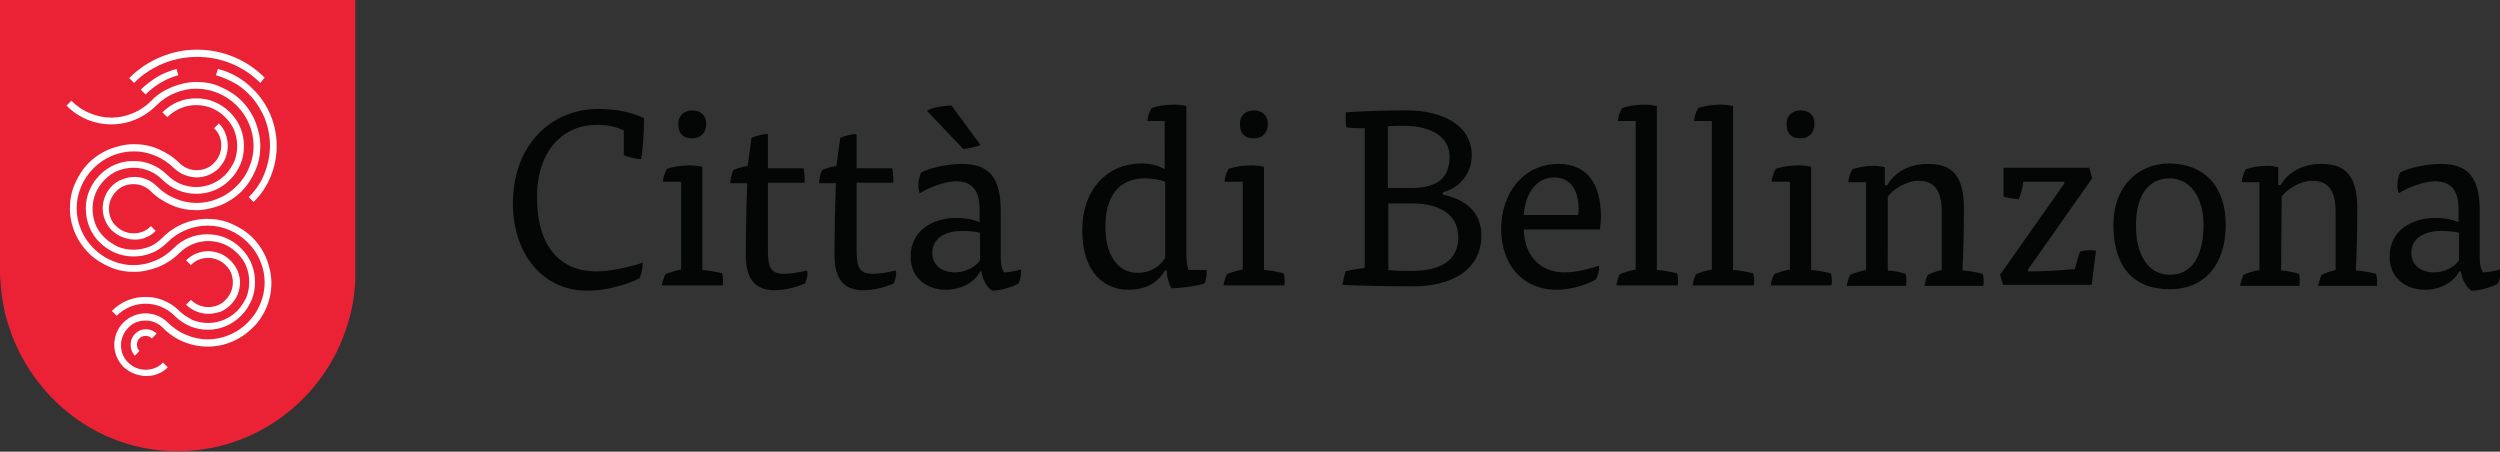
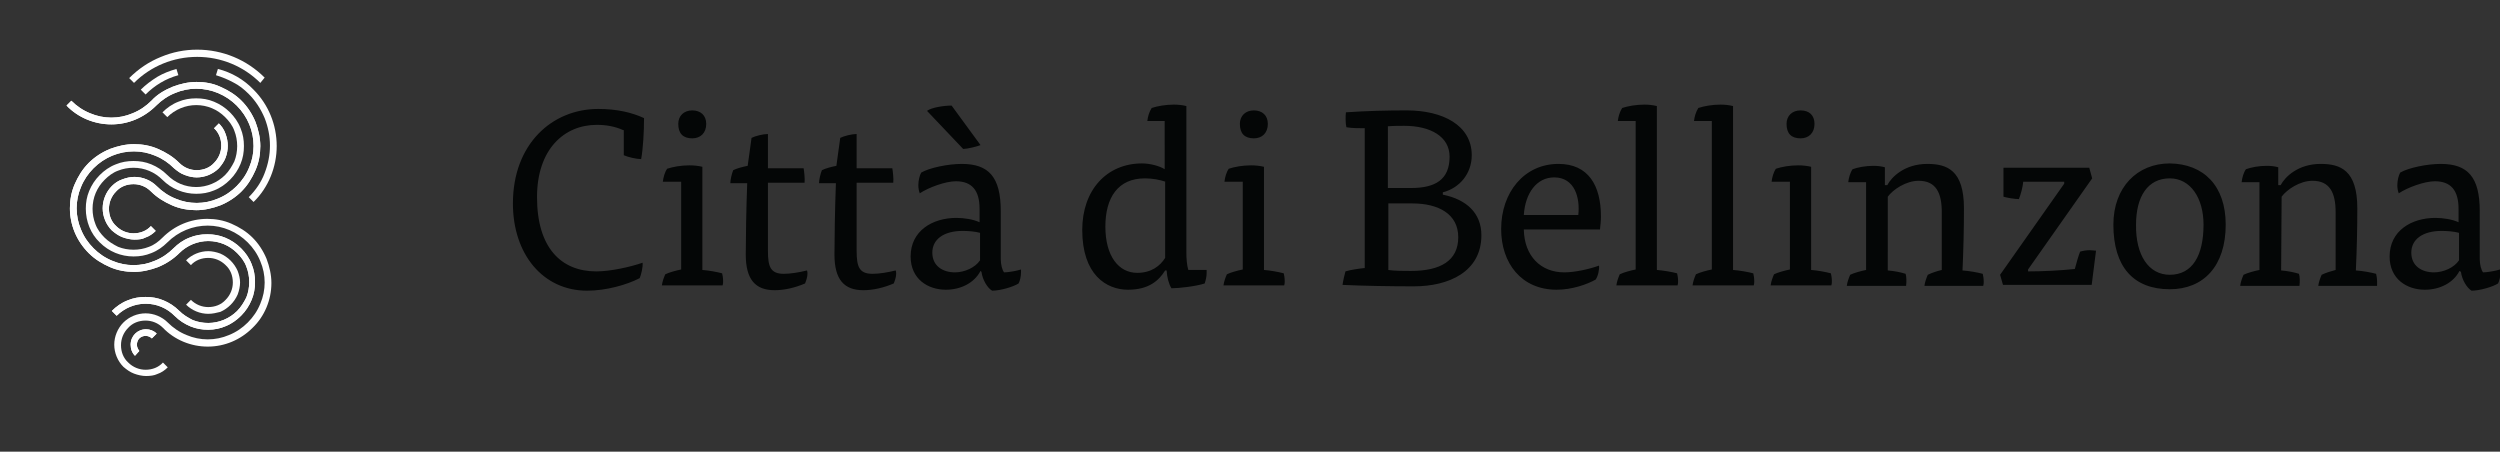
<svg xmlns="http://www.w3.org/2000/svg" version="1.1" id="Livello_1" x="0px" y="0px" width="518.6" height="93.7" viewBox="0 0 518.6 93.7" style="enable-background:new 0 0 518.6 93.7;" xml:space="preserve">
  <rect x="0" y="0" width="518.6" height="93.7" fill="#333333" stroke="none" />
  <style type="text/css">
	.st0{fill:#FFFFFF;}
	.st1{fill:#EB2136;}
	.st2{fill:#040606;}
</style>
  <g transform="matrix(1 0 0 -1 0 691.5)">
    <path class="st0" d="M54,674.3c-3.5,3.5-8.2,5.4-13.1,5.4c-4.9,0-9.6-1.9-13.1-5.4l-1,1c1.9,1.9,4.1,3.4,6.6,4.4   c2.4,1,4.9,1.5,7.5,1.5c5.3,0,10.3-2.1,14-5.8L54,674.3" />
    <path class="st0" d="M52.6,649.6l-1,1c1.4,1.4,2.6,3.1,3.3,5c0.7,1.8,1.1,3.7,1.1,5.7c0,2-0.4,3.9-1.1,5.7c-0.8,1.9-1.9,3.6-3.3,5   c-1,1-2,1.8-3.2,2.4c-1.1,0.6-2.3,1.1-3.6,1.5l0.4,1.3c2.8-0.7,5.4-2.2,7.4-4.3c3.1-3.1,4.8-7.3,4.8-11.7   C57.4,656.9,55.7,652.6,52.6,649.6 M30.2,671.9l-1,1c1,1,2.2,1.9,3.5,2.7c1.2,0.7,2.5,1.2,3.9,1.6l0.4-1.3   C34.4,675.2,32.1,673.8,30.2,671.9 M43.2,626.4c-1.7,0-3.4,0.7-4.6,1.9l1,1c1-1,2.3-1.5,3.6-1.5c1.4,0,2.7,0.5,3.6,1.5   c1,1,1.5,2.3,1.5,3.6c0,1.4-0.5,2.7-1.5,3.6c-1,1-2.3,1.5-3.6,1.5c-1.4,0-2.7-0.5-3.6-1.5l-1,1c1.2,1.2,2.9,1.9,4.6,1.9   c0.8,0,1.7-0.2,2.5-0.5c1.6-0.7,2.9-2,3.6-3.6c0.3-0.8,0.5-1.6,0.5-2.4c0-0.8-0.2-1.7-0.5-2.5c-0.7-1.6-2-2.9-3.6-3.6   C44.9,626.6,44.1,626.4,43.2,626.4" />
    <path class="st0" d="M43.2,623.1c-1.3,0-2.5,0.2-3.7,0.7c-1.2,0.5-2.3,1.2-3.3,2.2c-1.6,1.6-3.7,2.5-6,2.5c-2.2,0-4.4-0.9-6-2.5   l-1,1c0.9,0.9,2,1.7,3.3,2.2c1.2,0.5,2.4,0.7,3.7,0.7c1.3,0,2.5-0.2,3.7-0.7c1.2-0.5,2.3-1.2,3.3-2.2c0.8-0.8,1.8-1.4,2.8-1.9   c1-0.4,2.1-0.6,3.2-0.6c2.2,0,4.4,0.9,6,2.5c0.8,0.8,1.4,1.8,1.9,2.8c0.4,1,0.6,2.1,0.6,3.2c0,1.1-0.2,2.2-0.6,3.2   c-0.4,1.1-1.1,2-1.9,2.8c-1.6,1.6-3.7,2.5-6,2.5c-2.2,0-4.4-0.9-6-2.5c-1.2-1.2-2.7-2.2-4.4-2.9c-1.6-0.6-3.3-1-5-1   c-1.7,0-3.4,0.3-5,1c-1.6,0.7-3.1,1.6-4.4,2.9c-2.5,2.5-3.9,5.8-3.9,9.3c0,1.7,0.3,3.4,1,5c0.7,1.6,1.6,3.1,2.9,4.4   c1.2,1.2,2.7,2.2,4.4,2.9c1.6,0.6,3.3,1,5,1c1.7,0,3.4-0.3,5-1c1.6-0.7,3.1-1.6,4.4-2.9c1-1,2.3-1.5,3.6-1.5c1.4,0,2.7,0.5,3.6,1.5   c1,1,1.5,2.3,1.5,3.6c0,1.4-0.5,2.7-1.5,3.6l1,1c0.6-0.6,1.1-1.3,1.4-2.2c0.6-1.6,0.6-3.3,0-4.9c-0.3-0.8-0.8-1.5-1.4-2.2   c-1.2-1.2-2.9-1.9-4.6-1.9c-0.8,0-1.7,0.2-2.5,0.5c-0.8,0.3-1.5,0.8-2.2,1.4c-1.1,1.1-2.4,2-3.9,2.6c-1.4,0.6-2.9,0.9-4.4,0.9   c-3.1,0-6.1-1.2-8.4-3.5c-1.1-1.1-2-2.4-2.6-3.9c-0.6-1.4-0.9-2.9-0.9-4.4c0-1.5,0.3-3,0.9-4.4c0.6-1.5,1.5-2.8,2.6-3.9   c1.1-1.1,2.4-2,3.9-2.6c1.4-0.6,2.9-0.9,4.4-0.9c1.5,0,3,0.3,4.4,0.9c1.5,0.6,2.8,1.5,3.9,2.6c0.9,0.9,2,1.7,3.3,2.2   c1.2,0.5,2.4,0.7,3.7,0.7c1.3,0,2.5-0.2,3.7-0.7c1.2-0.5,2.3-1.2,3.3-2.2c0.9-0.9,1.7-2,2.2-3.3c0.5-1.2,0.7-2.4,0.7-3.7   c0-1.3-0.2-2.5-0.7-3.7c-0.5-1.2-1.2-2.3-2.2-3.3c-0.9-0.9-2-1.7-3.3-2.2C45.8,623.4,44.5,623.1,43.2,623.1 M28,617.7   c-0.6,0.6-0.9,1.4-0.9,2.3c0,1.8,1.4,3.2,3.2,3.2c0.8,0,1.6-0.3,2.2-0.9l-1-1c-0.7,0.7-1.9,0.7-2.6,0c-0.3-0.3-0.5-0.8-0.5-1.3   c0-0.5,0.2-0.9,0.5-1.3L28,617.7" />
    <path class="st0" d="M27.9,641.8c-0.8,0-1.7,0.2-2.5,0.5c-0.8,0.3-1.5,0.8-2.2,1.4c-1.2,1.2-1.9,2.9-1.9,4.6c0,1.7,0.7,3.4,1.9,4.6   c0.6,0.6,1.3,1.1,2.2,1.4c0.8,0.3,1.6,0.5,2.5,0.5c1.7,0,3.4-0.7,4.6-1.9c1.1-1.1,2.4-2,3.9-2.6c1.4-0.6,2.9-0.9,4.4-0.9   c1.5,0,3,0.3,4.4,0.9c1.5,0.6,2.8,1.5,3.9,2.6c1.1,1.1,2,2.4,2.6,3.9c0.6,1.4,0.9,2.9,0.9,4.4c0,3.1-1.2,6.1-3.5,8.4   c-2.2,2.2-5.2,3.5-8.4,3.5h0c-1.5,0-3-0.3-4.4-0.9c-1.5-0.6-2.8-1.5-3.9-2.6c-2.5-2.5-5.8-3.9-9.3-3.9c-3.5,0-6.9,1.4-9.3,3.9l1,1   c1.1-1.1,2.4-2,3.9-2.6c1.4-0.6,2.9-0.9,4.4-0.9c1.5,0,3,0.3,4.4,0.9c1.5,0.6,2.8,1.5,3.9,2.6c1.2,1.3,2.7,2.2,4.4,2.9   c1.6,0.6,3.2,1,5,1h0c1.7,0,3.4-0.3,4.9-1c1.6-0.7,3.1-1.6,4.4-2.9c1.2-1.2,2.2-2.7,2.9-4.4c0.6-1.6,1-3.3,1-5c0-1.7-0.3-3.4-1-5   c-0.7-1.6-1.6-3.1-2.9-4.4c-1.2-1.2-2.7-2.2-4.4-2.9c-1.6-0.6-3.3-1-5-1c-1.7,0-3.4,0.3-5,1c-1.6,0.7-3.1,1.6-4.4,2.9   c-1,1-2.3,1.5-3.6,1.5c-1.4,0-2.7-0.5-3.6-1.5c-1-1-1.5-2.3-1.5-3.6c0-1.4,0.5-2.7,1.5-3.6c1-1,2.3-1.5,3.6-1.5   c1.4,0,2.7,0.5,3.6,1.5l1-1c-0.6-0.6-1.3-1.1-2.2-1.4C29.6,641.9,28.8,641.8,27.9,641.8" />
-     <path class="st1" d="M0,691.5v-56.8c0-0.5,0-1.1,0.1-1.6l0.1-1.3c0.2-2.2,0.6-4.5,1.2-6.6l0.4-1.3c4.8-15,18.6-26,35-26   c16.4,0,30.5,10.9,35.2,26l0.4,1.3c0.6,2.1,1,4.4,1.2,6.6l0.1,1.3c0,0.5,0,1.1,0,1.6v56.8H0" />
    <path class="st2" d="M129.3,664.5c-1.8,0.8-3.6,1.1-5.5,1.1c-6.8,0-12.4-5.1-12.4-15c0-10.5,5-15.4,12.3-15.4c2.9,0,7,0.9,9.6,1.8   c0.1-0.9-0.3-2.5-0.6-3.2c-2.7-1.4-7-2.6-10.9-2.6c-9.2,0-15.4,7.6-15.4,18.1c0,12.3,8.1,19.6,17.7,19.6c3.8,0,6.9-0.7,9.5-1.9   c0-2.8-0.2-6.4-0.6-8.5c-1,0-2.7,0.4-3.6,0.8V664.5 M137.5,653.8c0.1,0.9,0.4,2,0.9,2.7c1.2,0.4,2.9,0.7,4.6,0.7   c0.9,0,1.9-0.1,2.7-0.3v-21.4c1.3-0.1,3-0.4,4.1-0.7c0.1-0.4,0.2-1,0.2-1.6c0-0.3,0-0.6-0.1-0.9h-12.6c0.1,0.8,0.4,1.6,0.7,2.3   c0.8,0.4,2.3,0.8,3.3,1v18.2H137.5z M146.5,665.8c0-1.9-1.2-3-2.9-3c-1.9,0-2.9,1-2.9,3c0,1.7,1.2,2.8,2.9,2.8   C145.3,668.6,146.5,667.6,146.5,665.8 M155.9,662.9c0.8,0.4,2.4,0.8,3.4,0.8v-7.1h7.4c0.1-0.5,0.3-2.2,0.2-3h-7.6v-14.1   c0-3.3,0.5-4.8,3.3-4.8c1.4,0,3.2,0.3,4.8,0.7c0.1-0.2,0.1-0.6,0.1-0.7c0-0.7-0.3-1.5-0.5-2c-2.1-0.9-4.3-1.4-6.3-1.4   c-4,0-6,2.2-6,7.4c0,3,0.1,9.6,0.3,14.8h-3.5c0,0.7,0.3,2,0.6,2.7c0.8,0.4,2,0.7,3,0.9L155.9,662.9 M174.3,662.9   c0.8,0.4,2.4,0.8,3.4,0.8v-7.1h7.4c0.1-0.5,0.3-2.2,0.2-3h-7.6v-14.1c0-3.3,0.5-4.8,3.3-4.8c1.4,0,3.2,0.3,4.8,0.7   c0.1-0.2,0.1-0.6,0.1-0.7c0-0.7-0.3-1.5-0.5-2c-2.1-0.9-4.3-1.4-6.3-1.4c-4,0-6,2.2-6,7.4c0,3,0.1,9.6,0.3,14.8h-3.5   c0,0.7,0.3,2,0.6,2.7c0.8,0.4,2,0.7,3,0.9L174.3,662.9 M203.4,635.3c-1.3-2.5-4.1-3.9-7.2-3.9c-3.7,0-7.3,2.2-7.3,6.9   c0,5.3,4.5,8,9.5,8c1.6,0,3.5-0.3,4.8-0.9v2.8c0,3.8-1.6,5.7-4.9,5.7c-2.2,0-5.7-1.3-7.5-2.5c-0.2,0.5-0.3,1.1-0.3,1.7   c0,1,0.3,2.1,0.6,2.6c1.7,1,5.6,1.8,8.4,1.8c5.6,0,8.1-2.7,8.1-9.8v-10c0-1,0.3-2.3,0.7-2.7c0.8,0,2.6,0.3,3.5,0.6   c0-0.2,0-0.4,0-0.6c0-0.8-0.2-1.7-0.5-2.3c-1.1-0.7-3.8-1.5-5.5-1.5c-1,0.6-2,2.3-2.2,3.9L203.4,635.3z M192.3,668.5   c0.9,0.7,3.5,1.1,5.1,1.1l6-8.2c-0.7-0.3-2.8-0.8-3.6-0.8L192.3,668.5z M203.3,643.2c-1,0.3-2.6,0.4-3.6,0.4c-4,0-6.3-1.8-6.3-4.5   c0-2.8,2.2-4.1,4.7-4.1c2,0,4.2,1,5.2,2.5V643.2 M241.7,666.4H238c0.1,0.9,0.4,1.9,0.9,2.7c1.2,0.4,2.9,0.7,4.6,0.7   c0.9,0,1.8-0.1,2.6-0.3v-30.4c0-1.2,0.1-2.6,0.4-3.6h3.8c0-0.2,0-0.5,0-0.7c0-0.7-0.2-1.5-0.4-2.1c-1.8-0.6-5.4-1-6.9-1   c-0.6,1-0.9,2.3-1,3.7h-0.3c-1.3-2.1-3.4-4-7.7-4c-4.5,0-9.5,3.1-9.5,12.4c0,8.3,5.1,13.8,12.4,13.8c1.6,0,3.6-0.5,4.7-1.2V666.4z    M241.8,653.8c-1.2,0.4-2.7,0.7-4.3,0.7c-5.6,0-8.2-4-8.2-10c0-6.2,2.8-9.6,6.6-9.6c3,0,4.8,1.5,5.8,3.1V653.8 M254,653.8   c0.1,0.9,0.4,2,0.9,2.7c1.2,0.4,2.9,0.7,4.6,0.7c0.9,0,1.9-0.1,2.7-0.3v-21.4c1.3-0.1,3-0.4,4.1-0.7c0.1-0.4,0.2-1,0.2-1.6   c0-0.3,0-0.6-0.1-0.9h-12.6c0.1,0.8,0.4,1.6,0.7,2.3c0.8,0.4,2.3,0.8,3.3,1v18.2H254z M263,665.8c0-1.9-1.2-3-2.9-3   c-1.9,0-2.9,1-2.9,3c0,1.7,1.2,2.8,2.9,2.8C261.8,668.6,263,667.6,263,665.8 M299.4,651.1c4.8-1,7.9-3.8,7.9-8.4   c0-7.6-6.8-10.6-14-10.6c-4.9,0-10.5,0.1-14.8,0.3c0.1,0.8,0.4,2.1,0.6,2.8c0.9,0.3,2.9,0.6,4,0.7v29c-1.2,0-2.6,0-3.8,0.2   c-0.2,0.7-0.2,2.4-0.1,3.1c4.3,0.3,8.6,0.4,12.6,0.4c7.5,0,13.5-3.1,13.5-9.3c0-3.8-2.5-6.8-6-7.7V651.1z M287.9,652.5h4.8   c5,0,8,1.7,8,6.5c0,4.2-4,6.4-9.4,6.4c-0.8,0-2.3,0-3.4-0.1L287.9,652.5z M287.9,635.5c1.5-0.2,3.2-0.2,4.8-0.2   c6.1,0,9.8,2.1,9.8,7c0,4.8-4.1,7-9.5,7h-5V635.5 M316.1,643.9c0.1-5.5,3.5-8.9,8.4-8.9c2.2,0,5.3,0.7,7.2,1.4   c0.1-0.8-0.2-2.2-0.7-2.9c-1.8-1-4.9-2.1-8.1-2.1c-7.3,0-11.5,5.5-11.5,12.6c0,7.5,4.7,13.5,11.9,13.5c6.2,0,8.8-4.5,8.8-10.9   c0-0.9-0.1-1.8-0.2-2.7H316.1z M327.4,646.9c0.4,3.5-0.7,7.8-5,7.8c-3.6,0-6-3.2-6.3-7.8H327.4 M335.6,666.4   c0.1,0.9,0.4,1.9,0.9,2.7c1.2,0.4,2.9,0.7,4.6,0.7c0.9,0,1.8-0.1,2.6-0.3v-34c1.3-0.1,3.1-0.4,4.2-0.7c0.1-0.4,0.2-1,0.2-1.6   c0-0.3,0-0.6-0.1-0.9h-12.7c0.1,0.8,0.4,1.6,0.7,2.3c0.8,0.4,2.3,0.8,3.3,1v30.8L335.6,666.4 M351.4,666.4c0.1,0.9,0.4,1.9,0.9,2.7   c1.2,0.4,2.9,0.7,4.6,0.7c0.9,0,1.8-0.1,2.6-0.3v-34c1.3-0.1,3.1-0.4,4.2-0.7c0.1-0.4,0.2-1,0.2-1.6c0-0.3,0-0.6-0.1-0.9h-12.7   c0.1,0.8,0.4,1.6,0.7,2.3c0.8,0.4,2.3,0.8,3.3,1v30.8L351.4,666.4 M367.5,653.8c0.1,0.9,0.4,2,0.9,2.7c1.2,0.4,2.9,0.7,4.6,0.7   c0.9,0,1.9-0.1,2.7-0.3v-21.4c1.3-0.1,3-0.4,4.1-0.7c0.1-0.4,0.2-1,0.2-1.6c0-0.3,0-0.6-0.1-0.9h-12.6c0.1,0.8,0.4,1.6,0.7,2.3   c0.8,0.4,2.3,0.8,3.3,1v18.2H367.5z M376.4,665.8c0-1.9-1.2-3-2.9-3c-1.9,0-2.9,1-2.9,3c0,1.7,1.2,2.8,2.9,2.8   C375.3,668.6,376.4,667.6,376.4,665.8 M391.6,635.4c1.3-0.1,2.8-0.4,3.7-0.7c0.2-0.6,0.2-1.7,0.1-2.5h-12.3   c0.1,0.8,0.4,1.6,0.7,2.3c0.8,0.4,2.3,0.8,3.3,1v18.2h-3.7c0.1,0.9,0.4,2,0.9,2.7c1.1,0.4,2.7,0.7,4.3,0.7c0.9,0,1.7-0.1,2.4-0.3   v-3.7h0.5c0.9,1.7,3.6,4.4,8.3,4.4c4.1,0,7.6-1.3,7.6-9.2c0-4.3-0.1-8.5-0.3-12.9c1.4-0.1,3.1-0.4,4.2-0.7c0.1-0.4,0.2-1,0.2-1.6   c0-0.3,0-0.6-0.1-0.9h-12.2c0.1,0.8,0.4,1.6,0.7,2.3c0.8,0.4,2,0.8,2.9,1v12c0,4-1.2,6.5-4.8,6.5c-2.6,0-5.3-1.8-6.4-3.3   L391.6,635.4 M414.9,634.5l13.3,18.9v0.4h-8.5c-0.1-1.1-0.5-2.6-0.9-3.6c-0.9,0-2.6,0.3-3.2,0.5v6h17.8l0.6-2.2l-13.3-18.9v-0.4   c3.1,0,6.9,0.2,9.7,0.5c0.3,1.1,0.7,2.6,1.1,3.6c0.7,0.2,1.3,0.3,2,0.3c0.5,0,1-0.1,1.3-0.1l-0.9-7.1h-18.4L414.9,634.5    M461.7,644.9c0-8.6-4.6-13.4-11.6-13.4c-7.5,0-11.7,4.6-11.7,13.4c0,7.8,5,12.7,11.7,12.7C457.1,657.5,461.7,653,461.7,644.9    M450.1,634.5c4.7,0,7,4,7,10.4c0,5.5-2.7,9.6-7,9.6c-4.6,0-7-3.8-7-9.6C443,638.6,445.7,634.5,450.1,634.5 M473.2,635.4   c1.3-0.1,2.8-0.4,3.7-0.7c0.2-0.6,0.2-1.7,0.1-2.5h-12.3c0.1,0.8,0.4,1.6,0.7,2.3c0.8,0.4,2.3,0.8,3.3,1v18.2H465   c0.1,0.9,0.4,2,0.9,2.7c1.1,0.4,2.7,0.7,4.3,0.7c0.9,0,1.7-0.1,2.4-0.3v-3.7h0.5c0.9,1.7,3.6,4.4,8.3,4.4c4.1,0,7.6-1.3,7.6-9.2   c0-4.3-0.1-8.5-0.3-12.9c1.4-0.1,3.1-0.4,4.2-0.7c0.1-0.4,0.2-1,0.2-1.6c0-0.3,0-0.6,0-0.9h-12.2c0.1,0.8,0.4,1.6,0.7,2.3   c0.8,0.4,2.1,0.8,2.9,1v12c0,4-1.2,6.5-4.8,6.5c-2.6,0-5.3-1.8-6.4-3.3L473.2,635.4 M510.2,635.3c-1.3-2.5-4.1-3.9-7.2-3.9   c-3.7,0-7.3,2.2-7.3,6.9c0,5.3,4.5,8,9.5,8c1.6,0,3.5-0.3,4.8-0.9v2.8c0,3.8-1.6,5.7-4.9,5.7c-2.2,0-5.7-1.3-7.5-2.5   c-0.2,0.5-0.3,1.1-0.3,1.7c0,1,0.3,2.1,0.6,2.6c1.7,1,5.6,1.8,8.4,1.8c5.6,0,8.1-2.7,8.1-9.8v-10c0-1,0.3-2.3,0.7-2.7   c0.8,0,2.6,0.3,3.5,0.6c0.1-0.2,0.1-0.4,0.1-0.6c0-0.8-0.2-1.7-0.5-2.3c-1.1-0.7-3.8-1.5-5.5-1.5c-1,0.6-2,2.3-2.2,3.9L510.2,635.3   z M510.1,643.2c-1,0.3-2.6,0.4-3.6,0.4c-4,0-6.3-1.8-6.3-4.5c0-2.8,2.2-4.1,4.7-4.1c2,0,4.2,1,5.2,2.5L510.1,643.2" />
-     <path class="st0" d="M54,674.3c-3.5,3.5-8.2,5.4-13.1,5.4c-4.9,0-9.6-1.9-13.1-5.4l-1,1c1.9,1.9,4.1,3.4,6.6,4.4   c2.4,1,4.9,1.5,7.5,1.5c5.3,0,10.3-2.1,14-5.8L54,674.3" />
-     <path class="st0" d="M52.6,649.6l-1,1c1.4,1.4,2.6,3.1,3.3,5c0.7,1.8,1.1,3.7,1.1,5.7c0,2-0.4,3.9-1.1,5.7c-0.8,1.9-1.9,3.6-3.3,5   c-1,1-2,1.8-3.2,2.4c-1.1,0.6-2.3,1.1-3.6,1.5l0.4,1.3c2.8-0.7,5.4-2.2,7.4-4.3c3.1-3.1,4.8-7.3,4.8-11.7   C57.4,656.9,55.7,652.6,52.6,649.6 M30.2,671.9l-1,1c1,1,2.2,1.9,3.5,2.7c1.2,0.7,2.5,1.2,3.9,1.6l0.4-1.3   C34.4,675.2,32.1,673.8,30.2,671.9 M43.2,626.4c-1.7,0-3.4,0.7-4.6,1.9l1,1c1-1,2.3-1.5,3.6-1.5c1.4,0,2.7,0.5,3.6,1.5   c1,1,1.5,2.3,1.5,3.6c0,1.4-0.5,2.7-1.5,3.6c-1,1-2.3,1.5-3.6,1.5c-1.4,0-2.7-0.5-3.6-1.5l-1,1c1.2,1.2,2.9,1.9,4.6,1.9   c0.8,0,1.7-0.2,2.5-0.5c1.6-0.7,2.9-2,3.6-3.6c0.3-0.8,0.5-1.6,0.5-2.4c0-0.8-0.2-1.7-0.5-2.5c-0.7-1.6-2-2.9-3.6-3.6   C44.9,626.6,44.1,626.4,43.2,626.4" />
    <path class="st0" d="M43.2,623.1c-1.3,0-2.5,0.2-3.7,0.7c-1.2,0.5-2.3,1.2-3.3,2.2c-1.6,1.6-3.7,2.5-6,2.5c-2.2,0-4.4-0.9-6-2.5   l-1,1c0.9,0.9,2,1.7,3.3,2.2c1.2,0.5,2.4,0.7,3.7,0.7c1.3,0,2.5-0.2,3.7-0.7c1.2-0.5,2.3-1.2,3.3-2.2c0.8-0.8,1.8-1.4,2.8-1.9   c1-0.4,2.1-0.6,3.2-0.6c2.2,0,4.4,0.9,6,2.5c0.8,0.8,1.4,1.8,1.9,2.8c0.4,1,0.6,2.1,0.6,3.2c0,1.1-0.2,2.2-0.6,3.2   c-0.4,1.1-1.1,2-1.9,2.8c-1.6,1.6-3.7,2.5-6,2.5c-2.2,0-4.4-0.9-6-2.5c-1.2-1.2-2.7-2.2-4.4-2.9c-1.6-0.6-3.3-1-5-1   c-1.7,0-3.4,0.3-5,1c-1.6,0.7-3.1,1.6-4.4,2.9c-2.5,2.5-3.9,5.8-3.9,9.3c0,1.7,0.3,3.4,1,5c0.7,1.6,1.6,3.1,2.9,4.4   c1.2,1.2,2.7,2.2,4.4,2.9c1.6,0.6,3.3,1,5,1c1.7,0,3.4-0.3,5-1c1.6-0.7,3.1-1.6,4.4-2.9c1-1,2.3-1.5,3.6-1.5c1.4,0,2.7,0.5,3.6,1.5   c1,1,1.5,2.3,1.5,3.6c0,1.4-0.5,2.7-1.5,3.6l1,1c0.6-0.6,1.1-1.3,1.4-2.2c0.6-1.6,0.6-3.3,0-4.9c-0.3-0.8-0.8-1.5-1.4-2.2   c-1.2-1.2-2.9-1.9-4.6-1.9c-0.8,0-1.7,0.2-2.5,0.5c-0.8,0.3-1.5,0.8-2.2,1.4c-1.1,1.1-2.4,2-3.9,2.6c-1.4,0.6-2.9,0.9-4.4,0.9   c-3.1,0-6.1-1.2-8.4-3.5c-1.1-1.1-2-2.4-2.6-3.9c-0.6-1.4-0.9-2.9-0.9-4.4c0-1.5,0.3-3,0.9-4.4c0.6-1.5,1.5-2.8,2.6-3.9   c1.1-1.1,2.4-2,3.9-2.6c1.4-0.6,2.9-0.9,4.4-0.9c1.5,0,3,0.3,4.4,0.9c1.5,0.6,2.8,1.5,3.9,2.6c0.9,0.9,2,1.7,3.3,2.2   c1.2,0.5,2.4,0.7,3.7,0.7c1.3,0,2.5-0.2,3.7-0.7c1.2-0.5,2.3-1.2,3.3-2.2c0.9-0.9,1.7-2,2.2-3.3c0.5-1.2,0.7-2.4,0.7-3.7   c0-1.3-0.2-2.5-0.7-3.7c-0.5-1.2-1.2-2.3-2.2-3.3c-0.9-0.9-2-1.7-3.3-2.2C45.8,623.4,44.5,623.1,43.2,623.1" />
    <path class="st0" d="M30.3,613.5c-0.8,0-1.7,0.2-2.5,0.5c-0.8,0.3-1.5,0.8-2.2,1.4c-1.2,1.2-1.9,2.9-1.9,4.6c0,1.7,0.7,3.4,1.9,4.6   c1.2,1.2,2.9,1.9,4.6,1.9c1.7,0,3.4-0.7,4.6-1.9c1.1-1.1,2.4-2,3.9-2.6c1.4-0.6,2.9-0.9,4.4-0.9c1.5,0,3,0.3,4.4,0.9   c1.5,0.6,2.8,1.5,3.9,2.6c1.1,1.1,2,2.4,2.6,3.9c0.6,1.4,0.9,2.9,0.9,4.4c0,1.5-0.3,3-0.9,4.4c-0.6,1.5-1.5,2.8-2.6,3.9   c-2.2,2.2-5.2,3.5-8.3,3.5c-3.1,0-6.1-1.2-8.4-3.5c-0.9-0.9-2-1.7-3.3-2.2c-1.2-0.5-2.4-0.7-3.7-0.7c-2.6,0-5.1,1-7,2.9   c-1.9,1.8-2.9,4.4-2.9,7c0,1.3,0.2,2.5,0.7,3.7c0.5,1.2,1.2,2.3,2.2,3.3c0.9,0.9,2,1.7,3.3,2.2c1.2,0.5,2.4,0.7,3.7,0.7   c1.3,0,2.5-0.2,3.7-0.7c1.2-0.5,2.3-1.2,3.3-2.2c1.6-1.6,3.7-2.5,6-2.5c2.2,0,4.4,0.9,6,2.5c0.8,0.8,1.4,1.8,1.9,2.8   c0.4,1,0.6,2.1,0.6,3.2c0,1.1-0.2,2.2-0.6,3.2c-0.4,1.1-1.1,2-1.9,2.8c-1.6,1.6-3.7,2.5-6,2.5h0c-2.2,0-4.4-0.9-6-2.5l-1,1   c0.9,0.9,2,1.7,3.3,2.2c1.2,0.5,2.4,0.7,3.7,0.7h0c1.3,0,2.5-0.2,3.7-0.7c1.2-0.5,2.3-1.2,3.3-2.2c0.9-0.9,1.7-2,2.2-3.3   c0.5-1.2,0.7-2.4,0.7-3.7c0-1.3-0.2-2.5-0.7-3.7c-0.5-1.2-1.2-2.3-2.2-3.3c-0.9-0.9-2-1.7-3.3-2.2c-1.2-0.5-2.4-0.7-3.7-0.7   c-2.6,0-5.1,1-7,2.9c-1.6,1.6-3.7,2.5-6,2.5c-1.1,0-2.2-0.2-3.2-0.6c-1.1-0.4-2-1.1-2.8-1.9c-1.6-1.6-2.5-3.7-2.5-6   c0-1.1,0.2-2.2,0.6-3.2c0.4-1.1,1.1-2,1.9-2.8c0.8-0.8,1.8-1.4,2.8-1.9c1-0.4,2.1-0.6,3.2-0.6c1.1,0,2.2,0.2,3.2,0.6   c1.1,0.4,2,1.1,2.8,1.9c2.5,2.5,5.8,3.9,9.3,3.9c1.7,0,3.4-0.3,5-1c1.6-0.7,3.1-1.6,4.4-2.9c1.2-1.2,2.2-2.7,2.9-4.4   c0.6-1.6,1-3.3,1-5c0-3.5-1.4-6.9-3.9-9.3c-2.5-2.5-5.8-3.9-9.3-3.9c-3.5,0-6.9,1.4-9.3,3.9c-1,1-2.3,1.5-3.6,1.5   c-1.4,0-2.7-0.5-3.6-1.5c-1-1-1.5-2.3-1.5-3.6c0-1.4,0.5-2.7,1.5-3.6c1-1,2.3-1.5,3.6-1.5c1.4,0,2.7,0.5,3.6,1.5l1-1   c-0.6-0.6-1.3-1.1-2.2-1.4C32,613.6,31.1,613.5,30.3,613.5" />
    <path class="st0" d="M28,617.7c-0.6,0.6-0.9,1.4-0.9,2.3c0,1.8,1.4,3.2,3.2,3.2c0.8,0,1.6-0.3,2.2-0.9l-1-1c-0.7,0.7-1.9,0.7-2.6,0   c-0.3-0.3-0.5-0.8-0.5-1.3c0-0.5,0.2-0.9,0.5-1.3L28,617.7 M27.9,641.8c-0.8,0-1.7,0.2-2.5,0.5c-0.8,0.3-1.5,0.8-2.2,1.4   c-1.2,1.2-1.9,2.9-1.9,4.6c0,1.7,0.7,3.4,1.9,4.6c0.6,0.6,1.3,1.1,2.2,1.4c0.8,0.3,1.6,0.5,2.5,0.5c1.7,0,3.4-0.7,4.6-1.9   c1.1-1.1,2.4-2,3.9-2.6c1.4-0.6,2.9-0.9,4.4-0.9c1.5,0,3,0.3,4.4,0.9c1.5,0.6,2.8,1.5,3.9,2.6c1.1,1.1,2,2.4,2.6,3.9   c0.6,1.4,0.9,2.9,0.9,4.4c0,3.1-1.2,6.1-3.5,8.4c-2.2,2.2-5.2,3.5-8.4,3.5h0c-1.5,0-3-0.3-4.4-0.9c-1.5-0.6-2.8-1.5-3.9-2.6   c-2.5-2.5-5.8-3.9-9.3-3.9c-3.5,0-6.9,1.4-9.3,3.9l1,1c1.1-1.1,2.4-2,3.9-2.6c1.4-0.6,2.9-0.9,4.4-0.9c1.5,0,3,0.3,4.4,0.9   c1.5,0.6,2.8,1.5,3.9,2.6c1.2,1.3,2.7,2.2,4.4,2.9c1.6,0.6,3.2,1,5,1h0c1.7,0,3.4-0.3,4.9-1c1.6-0.7,3.1-1.6,4.4-2.9   c1.2-1.2,2.2-2.7,2.9-4.4c0.6-1.6,1-3.3,1-5c0-1.7-0.3-3.4-1-5c-0.7-1.6-1.6-3.1-2.9-4.4c-1.2-1.2-2.7-2.2-4.4-2.9   c-1.6-0.6-3.3-1-5-1c-1.7,0-3.4,0.3-5,1c-1.6,0.7-3.1,1.6-4.4,2.9c-1,1-2.3,1.5-3.6,1.5c-1.4,0-2.7-0.5-3.6-1.5   c-1-1-1.5-2.3-1.5-3.6c0-1.4,0.5-2.7,1.5-3.6c1-1,2.3-1.5,3.6-1.5c1.4,0,2.7,0.5,3.6,1.5l1-1c-0.6-0.6-1.3-1.1-2.2-1.4   C29.6,641.9,28.8,641.8,27.9,641.8" />
  </g>
</svg>